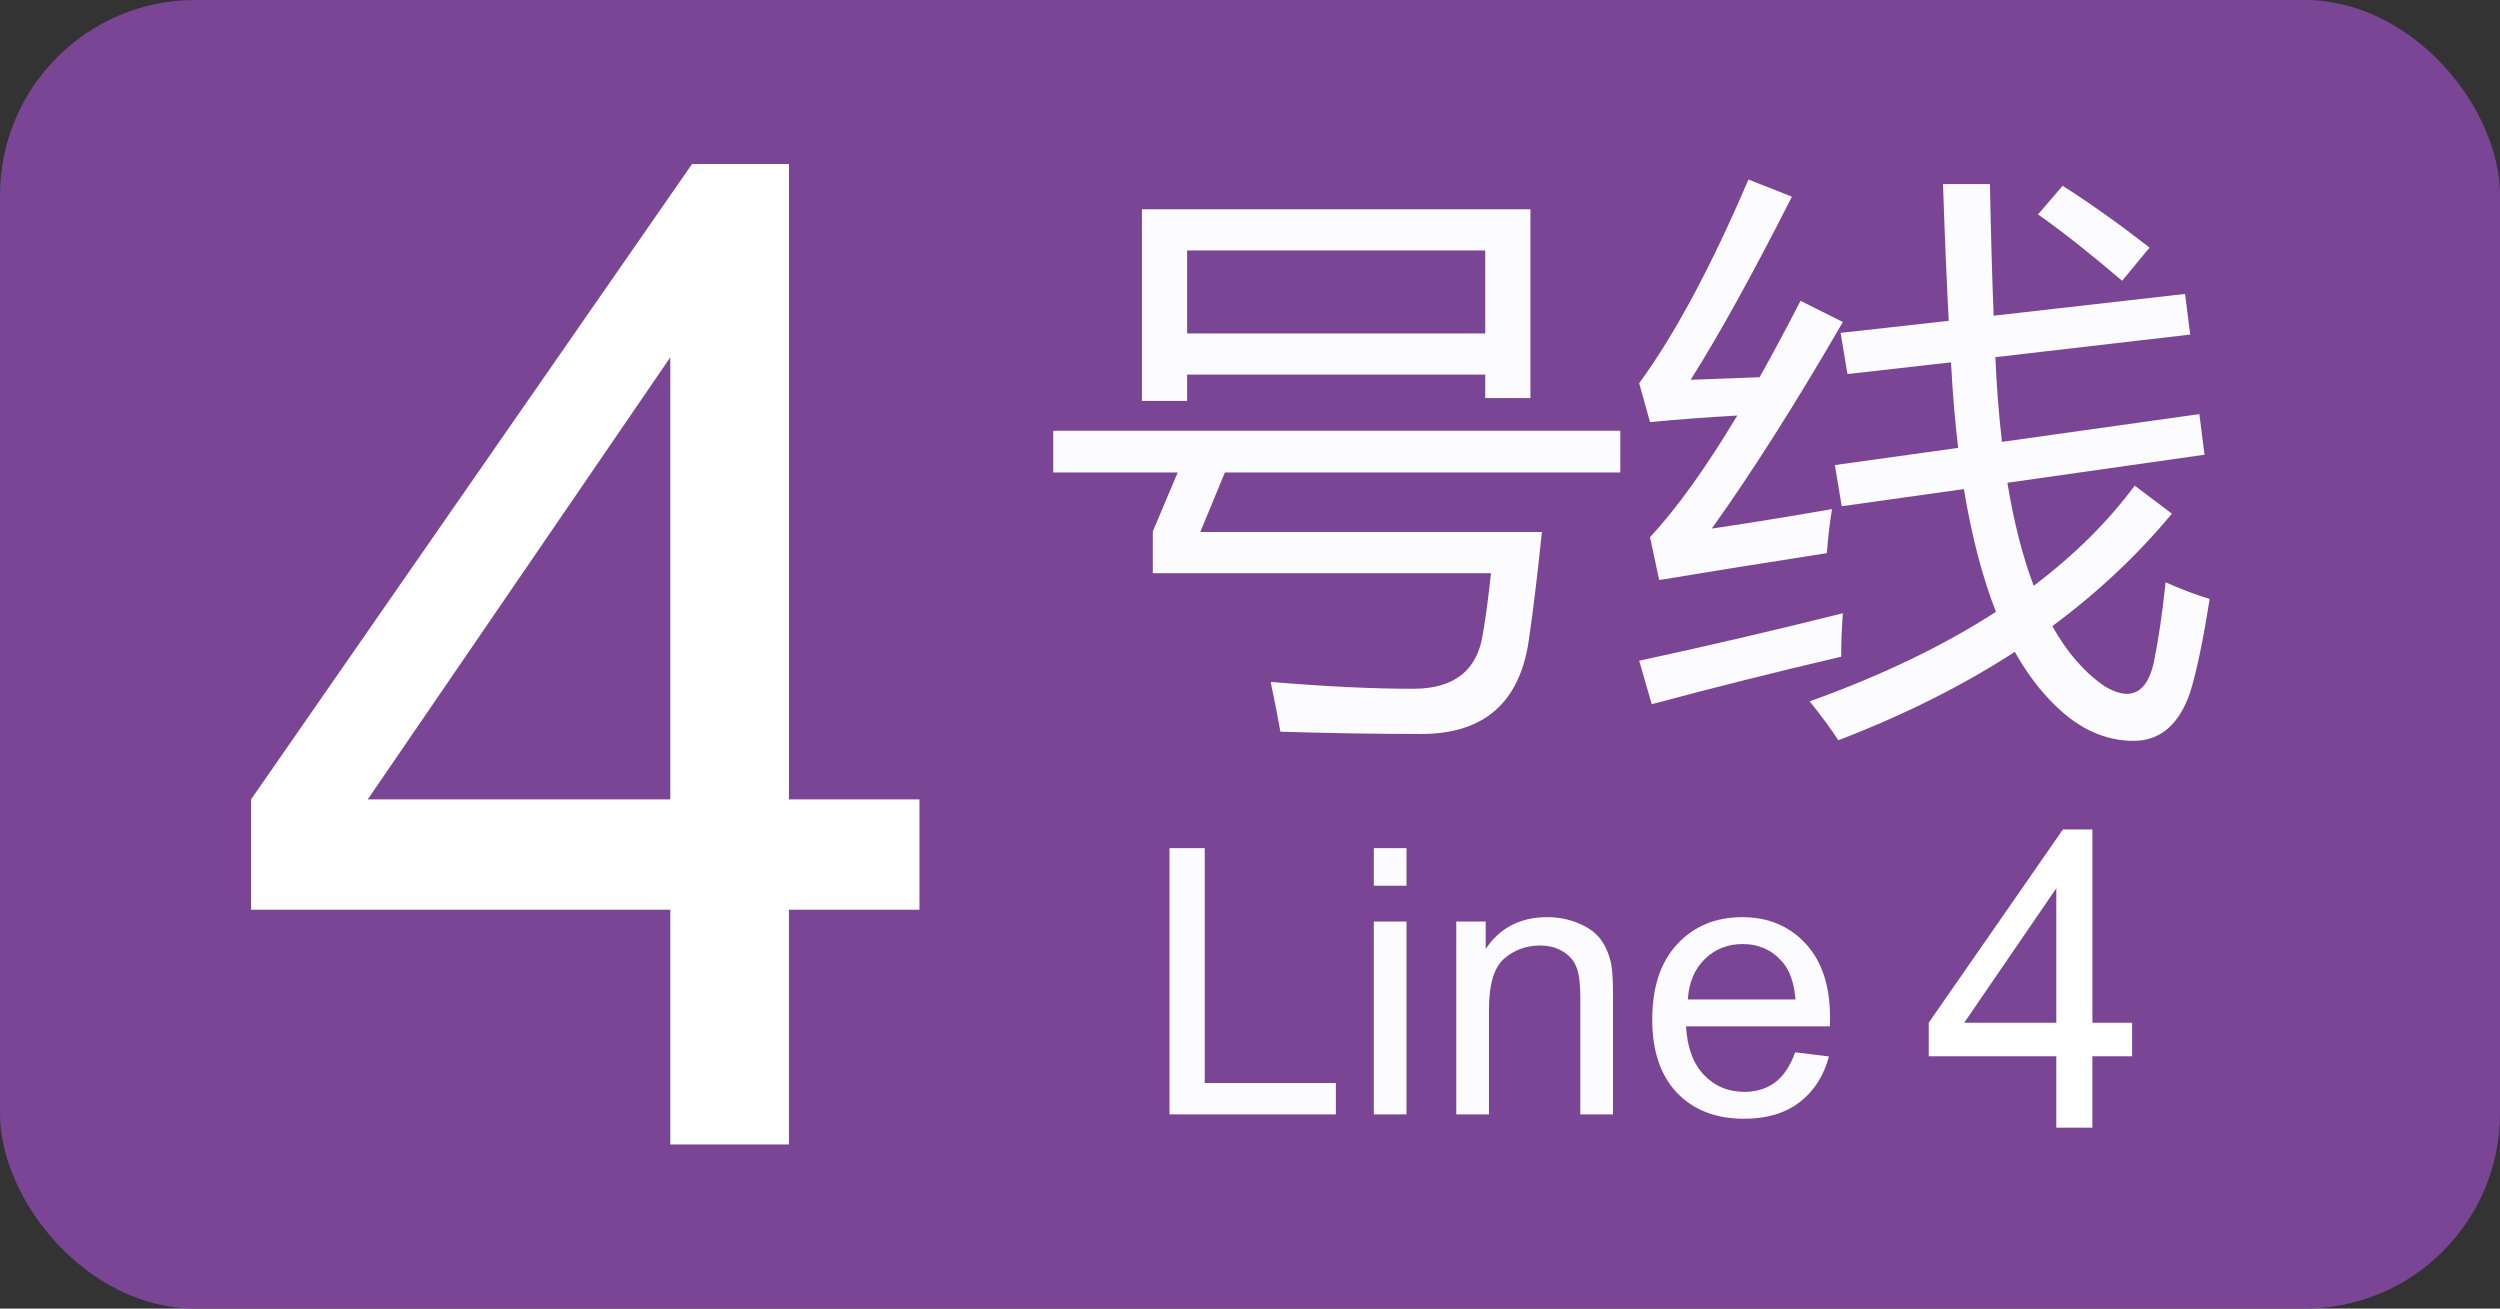
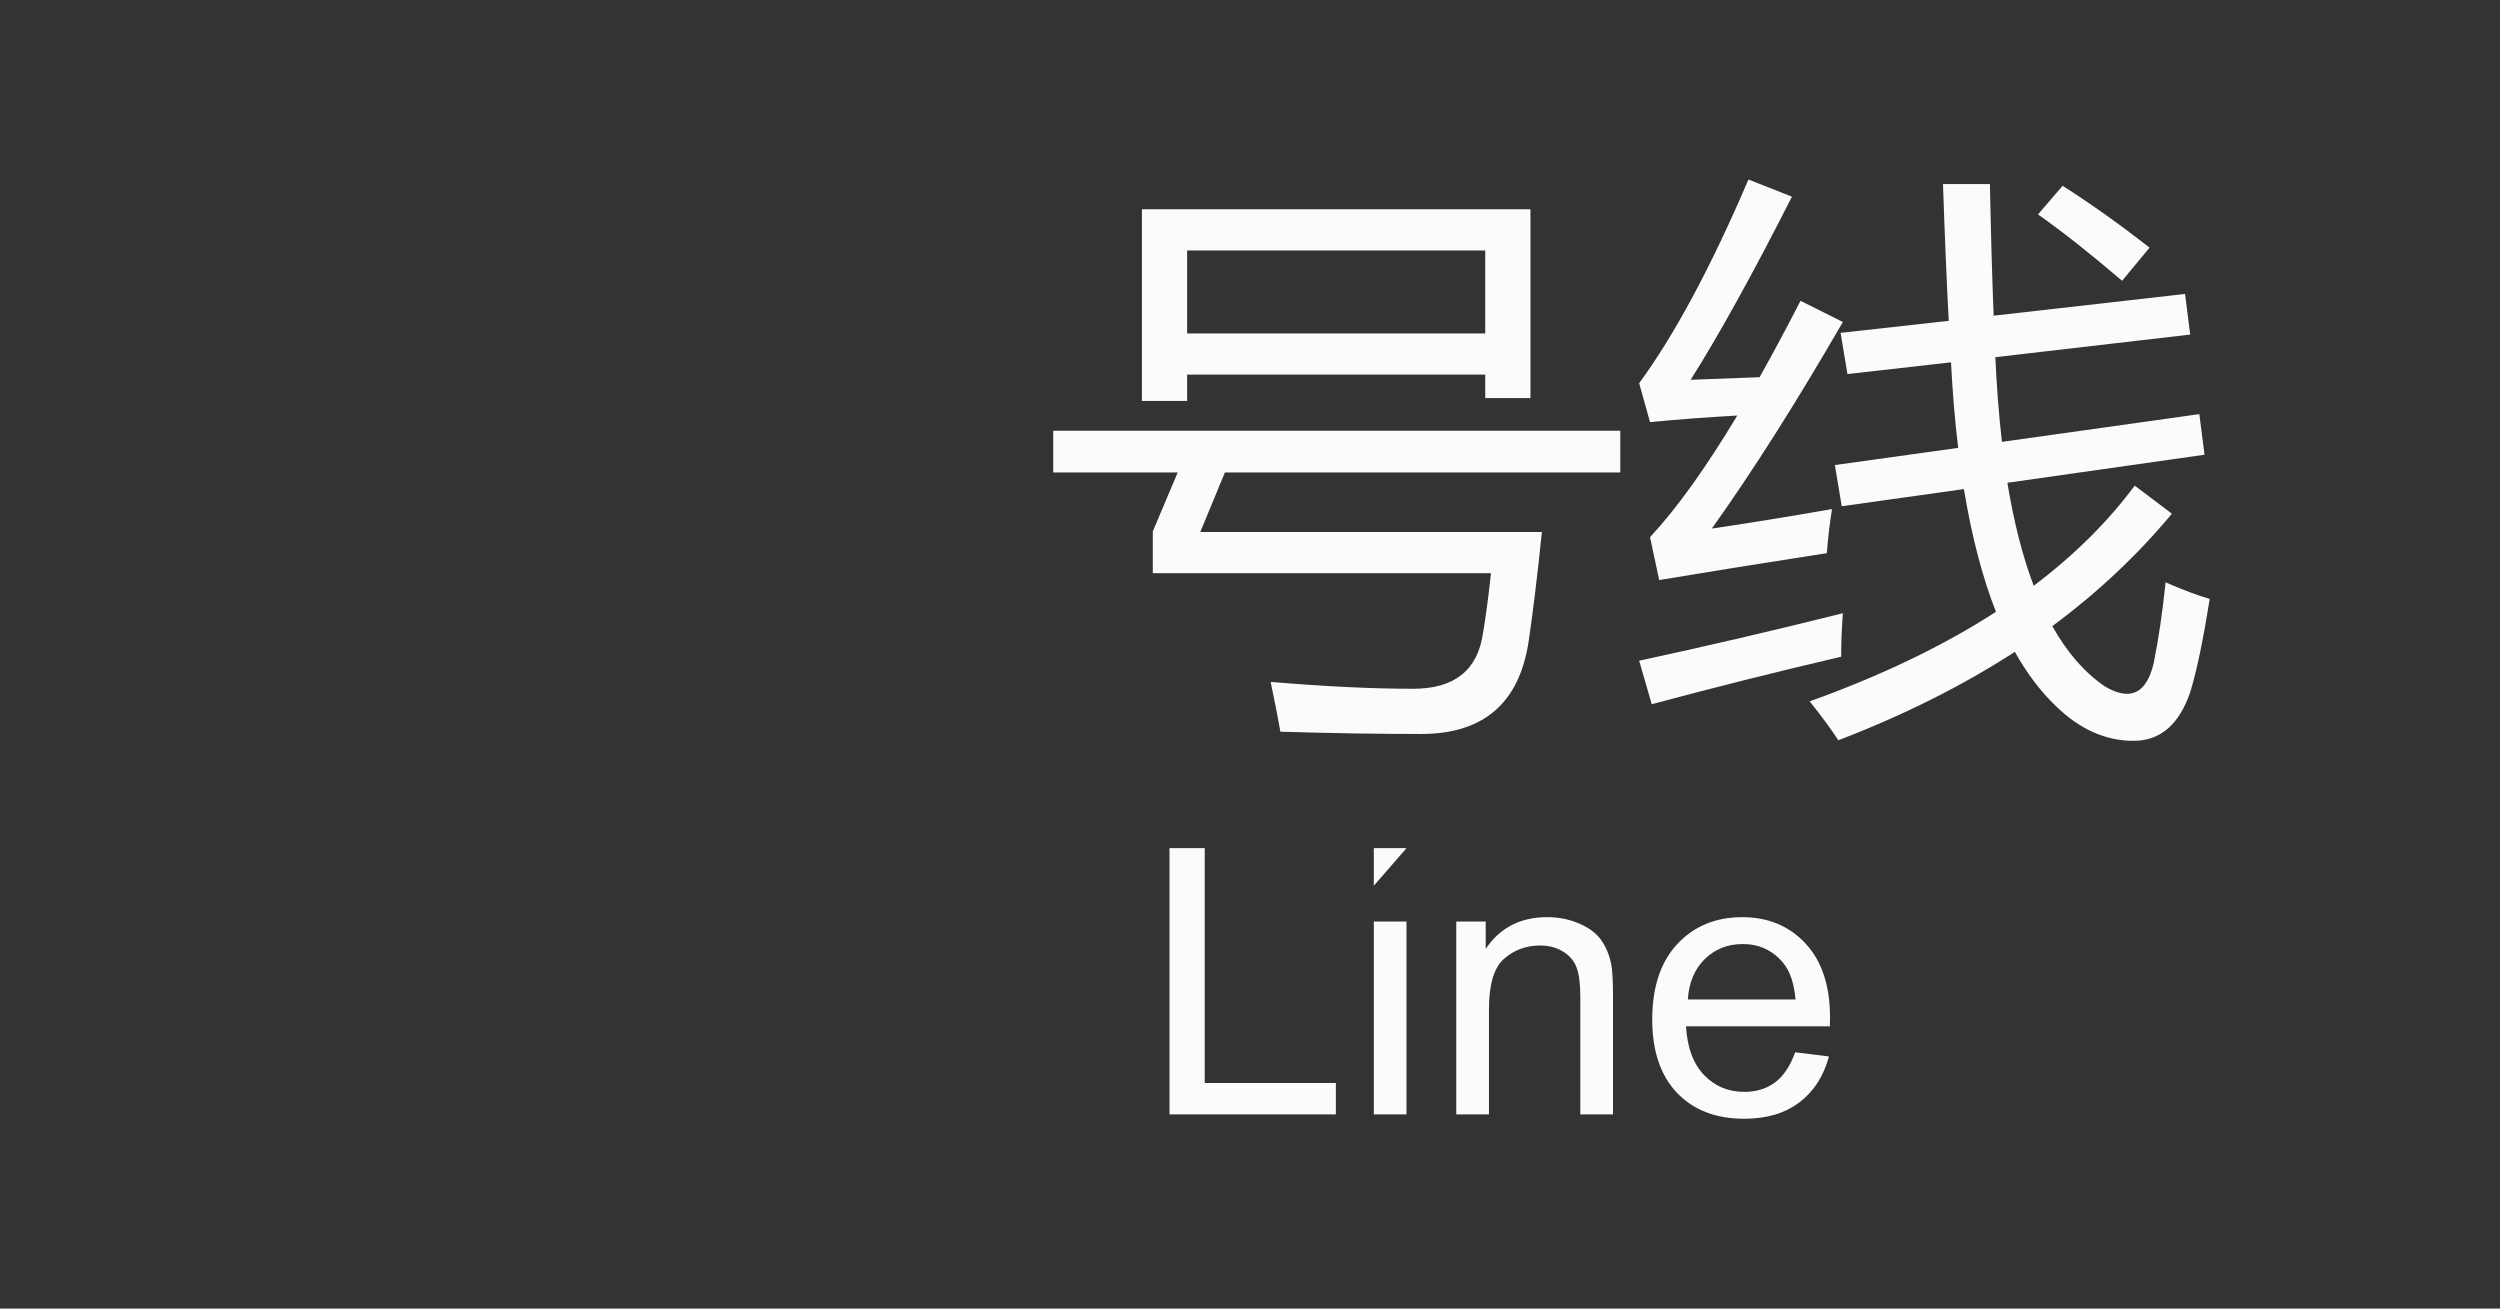
<svg xmlns="http://www.w3.org/2000/svg" xmlns:ns1="http://sodipodi.sourceforge.net/DTD/sodipodi-0.dtd" xmlns:ns2="http://www.inkscape.org/namespaces/inkscape" version="1.1" id="Layer_1" x="0px" y="0px" viewBox="0 0 512 268" xml:space="preserve" width="512" height="268" ns1:docname="CCRT_Line4_logo.svg" ns2:version="1.3.2 (091e20e, 2023-11-25, custom)" ns2:export-filename="CCRT_L6_icon.png" ns2:export-xdpi="96" ns2:export-ydpi="96">
  <rect x="0" y="0" width="512" height="268" fill="#333333" stroke="none" />
  <ns1:namedview id="namedview1" pagecolor="#ffffff" bordercolor="#000000" borderopacity="0.25" ns2:showpageshadow="2" ns2:pageopacity="0.0" ns2:pagecheckerboard="0" ns2:deskcolor="#d1d1d1" ns2:zoom="2.0000001" ns2:cx="253.99999" ns2:cy="107.24999" ns2:window-width="1920" ns2:window-height="991" ns2:window-x="-9" ns2:window-y="-9" ns2:window-maximized="1" ns2:current-layer="Layer_1" />
  <defs id="defs1">
-     <rect x="68.156" y="35.325" width="40.459" height="68.771" id="rect1" />
-     <rect x="68.156" y="35.325" width="41.234" height="68.142" id="rect2" />
-   </defs>
+     </defs>
  <style type="text/css" id="style1">
	.st0{fill:#DE0079;}
	.st1{fill:#FFFFFF;}
</style>
-   <rect style="opacity:0.98;fill:#7d4697;stroke-width:7.559;stroke-linecap:square;fill-opacity:1" id="rect10" width="512" height="268" x="0" y="0" rx="40" ry="40" ns2:label="rect1" />
  <g id="g5" transform="matrix(0.936,0,0,0.936,-4.581,16.723)" style="stroke-width:1.069" ns2:label="g1">
-     <path d="M 87.551,89.369 V 79.086 H 68.918 V 74.252 L 88.518,46.42 h 4.307 V 74.252 H 98.625 v 4.834 h -5.801 v 10.283 z m 0,-15.117 V 54.887 L 74.104,74.252 Z" id="text1" style="font-size:60px;font-family:Arial;-inkscape-font-specification:Arial;white-space:pre;fill:#ffffff;stroke-width:0.216" ns2:label="text2" transform="matrix(4.923,0,0,4.995,-279.458,-213.845)" aria-label="4" />
-   </g>
+     </g>
  <path style="font-size:120px;line-height:1;font-family:'Microsoft YaHei';-inkscape-font-specification:'Microsoft YaHei';white-space:pre;opacity:0.98;fill:#ffffff;stroke-width:7.559;stroke-linecap:square" d="M 233.866,42.858 H 313.436 v 38.672 h -9.258 V 76.725 H 243.124 v 5.391 h -9.258 z m 2.227,74.531 v -8.555 l 5.098,-12.07 h -25.488 v -8.555 h 116.133 v 8.555 h -80.977 l -5.039,12.188 h 69.961 q -1.406,13.594 -2.695,22.266 -2.812,19.102 -22.031,19.102 -13.477,0 -28.828,-0.469 -0.703,-3.984 -1.992,-10.195 16.758,1.406 29.18,1.406 12.656,0 14.297,-11.367 0.82,-4.688 1.641,-12.305 z M 304.178,51.295 H 243.124 v 16.992 h 61.055 z M 370.623,143.639 q 22.031,-7.91 38.145,-18.34 -4.16,-10.605 -6.562,-25.137 l -25.02,3.516 -1.406,-8.437 25.254,-3.516 q -0.996,-8.203 -1.465,-17.52 l -21.211,2.402 -1.406,-8.438 22.148,-2.461 q -0.645,-12.188 -1.172,-28.008 h 9.609 q 0.293,15.117 0.762,26.953 l 39.199,-4.453 1.055,8.32 -39.902,4.629 q 0.41,9.258 1.348,17.344 l 40.43,-5.684 1.055,8.32 -40.371,5.742 q 1.992,12.129 5.391,21.094 12.422,-9.375 20.684,-20.508 l 7.617,5.742 q -10.547,12.715 -24.492,23.027 4.512,8.086 10.781,12.363 7.734,4.57 9.961,-4.688 1.523,-7.5 2.461,-16.641 5.391,2.344 9.023,3.398 -1.992,12.656 -3.984,19.102 -3.398,9.961 -11.602,9.961 -8.555,0 -15.82,-7.031 -4.746,-4.512 -8.496,-11.191 -16.113,10.43 -36.152,18.105 -2.109,-3.281 -5.859,-7.969 z m -20.039,-35.391 q 10.43,-1.523 24.609,-3.984 -0.703,4.336 -1.055,9.023 -19.57,3.047 -34.336,5.508 l -1.875,-8.789 q 8.145,-8.73 17.871,-24.902 -9.492,0.527 -17.871,1.348 l -2.227,-7.969 q 10.898,-14.883 22.383,-41.719 l 8.906,3.516 q -12.07,23.789 -20.742,37.5 6.973,-0.234 14.121,-0.527 4.043,-7.207 8.379,-15.645 l 8.672,4.336 Q 363.123,90.67 350.584,108.248 Z m -14.883,27.07 q 20.625,-4.453 41.719,-9.727 -0.352,4.688 -0.352,8.906 -19.57,4.57 -38.789,9.727 z m 81.68,-91.406 5.039,-5.859 q 8.32,5.273 17.812,12.656 l -5.625,6.797 q -9.727,-8.32 -17.227,-13.594 z" id="text9" aria-label="号线" ns2:label="path3" />
  <g id="g9" transform="matrix(0.946,0,0,0.946,-11.477,12.253)" ns2:label="g2" style="stroke-width:1.057">
-     <path d="M 241.617,228.104 V 170.464 h 7.628 v 50.838 h 28.388 v 6.802 z m 44.233,-49.502 V 170.464 h 7.077 v 8.139 z m 0,49.502 v -41.756 h 7.077 v 41.756 z m 17.85,0 v -41.756 h 6.37 v 5.937 q 4.6,-6.881 13.29,-6.881 3.775,0 6.92,1.376 3.185,1.337 4.757,3.539 1.573,2.202 2.202,5.229 0.393,1.966 0.393,6.881 v 25.675 h -7.077 v -25.399 q 0,-4.325 -0.826,-6.448 -0.826,-2.162 -2.949,-3.421 -2.084,-1.298 -4.915,-1.298 -4.522,0 -7.824,2.87 -3.263,2.87 -3.263,10.891 v 22.805 z m 73.368,-13.447 7.313,0.904 q -1.73,6.409 -6.409,9.947 -4.679,3.539 -11.953,3.539 -9.161,0 -14.548,-5.622 -5.347,-5.662 -5.347,-15.845 0,-10.537 5.426,-16.356 5.426,-5.819 14.076,-5.819 8.375,0 13.683,5.701 5.308,5.701 5.308,16.042 0,0.629 -0.039,1.887 h -31.14 q 0.393,6.881 3.892,10.537 3.499,3.657 8.729,3.657 3.893,0 6.645,-2.045 2.752,-2.045 4.364,-6.527 z m -23.237,-11.442 h 23.316 q -0.472,-5.269 -2.674,-7.903 -3.381,-4.089 -8.768,-4.089 -4.875,0 -8.217,3.263 -3.303,3.263 -3.657,8.729 z" id="text8" style="font-size:80.523px;line-height:201.309px;font-family:Arial;-inkscape-font-specification:Arial;text-align:center;text-anchor:middle;opacity:0.98;fill:#ffffff;stroke-width:7.987;stroke-linecap:square" transform="translate(23.7,0.2)" aria-label="Line" ns2:label="path4" />
-     <path d="M 87.551,89.369 V 79.086 H 68.918 V 74.252 L 88.518,46.42 h 4.307 V 74.252 H 98.625 v 4.834 h -5.801 v 10.283 z m 0,-15.117 V 54.887 L 74.104,74.252 Z" id="text2" style="font-size:60px;font-family:Arial;-inkscape-font-specification:Arial;white-space:pre;fill:#ffffff;stroke-width:0.708" ns2:label="text5" transform="matrix(1.482,0,0,1.503,327.55,96.852)" aria-label="4" />
+     <path d="M 241.617,228.104 V 170.464 h 7.628 v 50.838 h 28.388 v 6.802 z m 44.233,-49.502 V 170.464 h 7.077 z m 0,49.502 v -41.756 h 7.077 v 41.756 z m 17.85,0 v -41.756 h 6.37 v 5.937 q 4.6,-6.881 13.29,-6.881 3.775,0 6.92,1.376 3.185,1.337 4.757,3.539 1.573,2.202 2.202,5.229 0.393,1.966 0.393,6.881 v 25.675 h -7.077 v -25.399 q 0,-4.325 -0.826,-6.448 -0.826,-2.162 -2.949,-3.421 -2.084,-1.298 -4.915,-1.298 -4.522,0 -7.824,2.87 -3.263,2.87 -3.263,10.891 v 22.805 z m 73.368,-13.447 7.313,0.904 q -1.73,6.409 -6.409,9.947 -4.679,3.539 -11.953,3.539 -9.161,0 -14.548,-5.622 -5.347,-5.662 -5.347,-15.845 0,-10.537 5.426,-16.356 5.426,-5.819 14.076,-5.819 8.375,0 13.683,5.701 5.308,5.701 5.308,16.042 0,0.629 -0.039,1.887 h -31.14 q 0.393,6.881 3.892,10.537 3.499,3.657 8.729,3.657 3.893,0 6.645,-2.045 2.752,-2.045 4.364,-6.527 z m -23.237,-11.442 h 23.316 q -0.472,-5.269 -2.674,-7.903 -3.381,-4.089 -8.768,-4.089 -4.875,0 -8.217,3.263 -3.303,3.263 -3.657,8.729 z" id="text8" style="font-size:80.523px;line-height:201.309px;font-family:Arial;-inkscape-font-specification:Arial;text-align:center;text-anchor:middle;opacity:0.98;fill:#ffffff;stroke-width:7.987;stroke-linecap:square" transform="translate(23.7,0.2)" aria-label="Line" ns2:label="path4" />
  </g>
</svg>